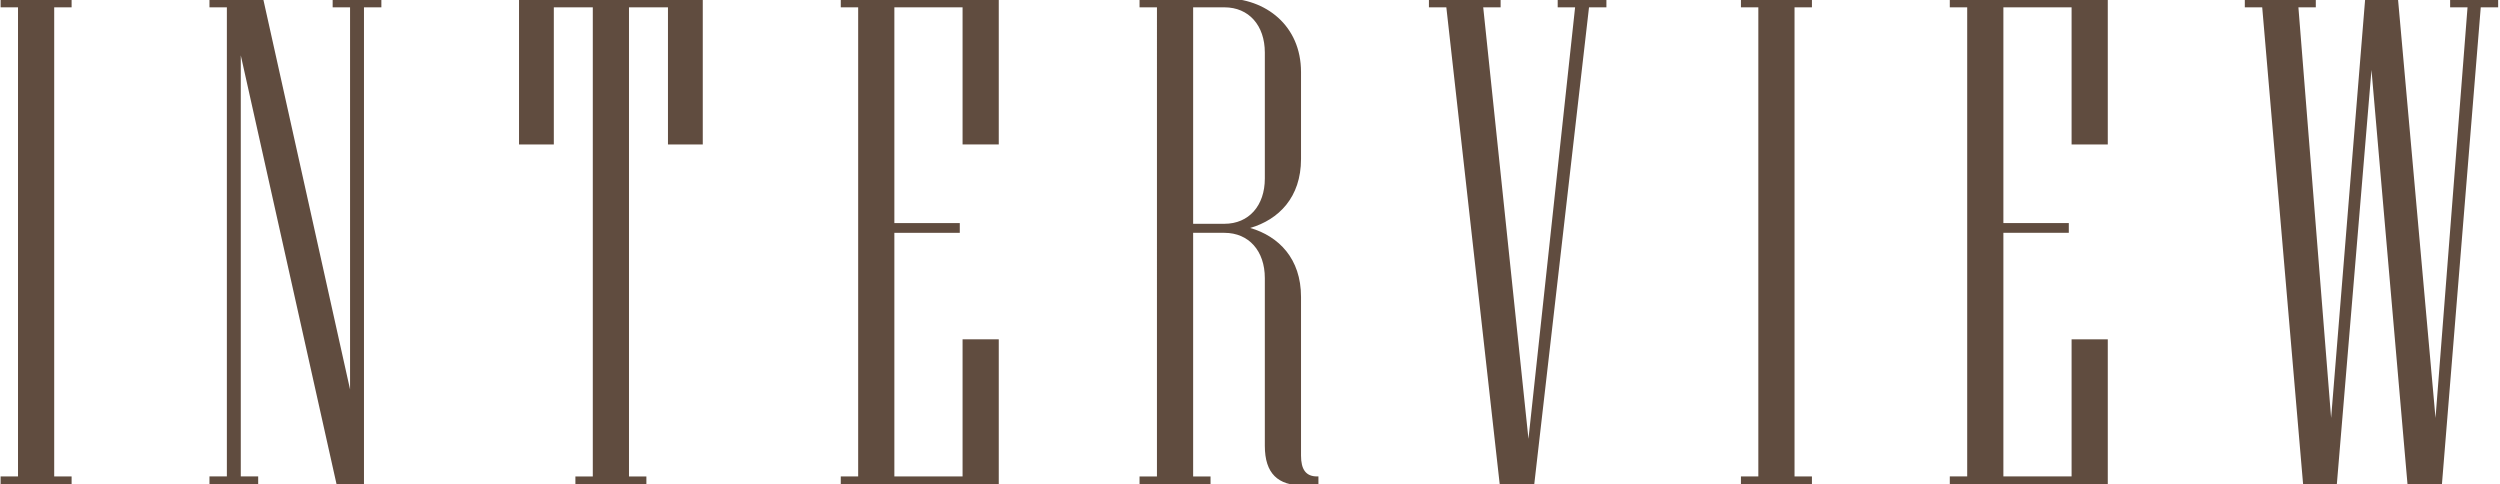
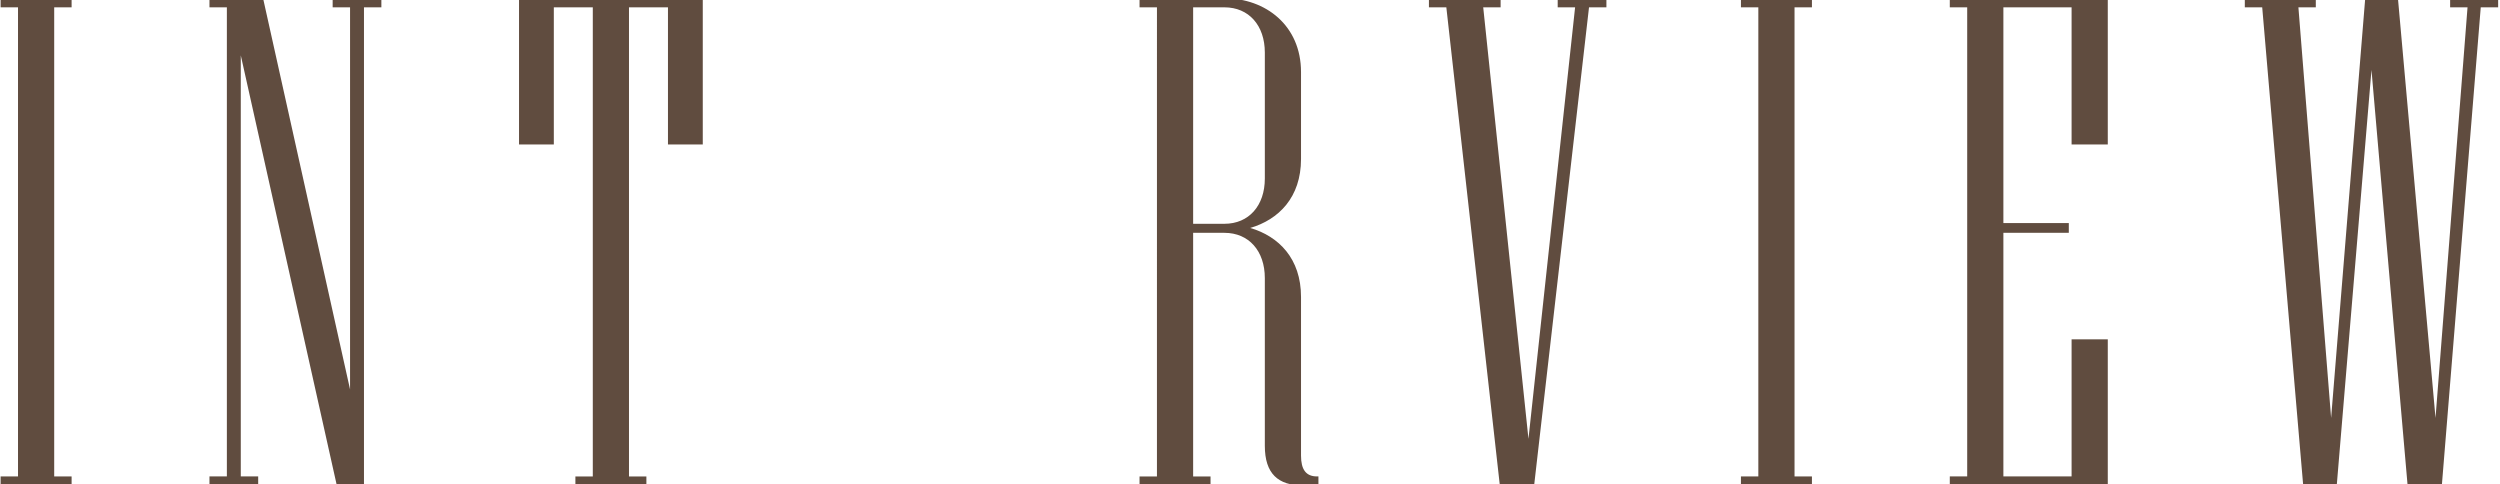
<svg xmlns="http://www.w3.org/2000/svg" id="_レイヤー_1" viewBox="0 0 547 106">
  <defs>
    <style>.cls-1{fill:#604c3f;}</style>
  </defs>
  <path class="cls-1" d="M15.666,106.223H.133v-1.98h3.808V1.603H.133V-.376h15.533v1.98h-3.808v102.64h3.808v1.98Z" />
  <path class="cls-1" d="M83.445,1.603h-3.807v104.62h-5.939L52.684,12.111v92.132h3.807v1.98h-10.66v-1.98h3.808V1.603h-3.808V-.376h11.726l19.035,85.584V1.603h-3.807V-.376h10.66v1.98Z" />
  <path class="cls-1" d="M153.766,31.604h-7.615V1.603h-8.528v102.64h3.808v1.98h-15.533v-1.98h3.807V1.603h-8.528v30h-7.614V-.376h40.203v31.98Z" />
-   <path class="cls-1" d="M218.529,106.223h-34.569v-1.98h3.808V1.603h-3.808V-.376h34.569v31.98h-7.919V1.603h-14.924v47.208h14.314v2.132h-14.314v53.3h14.924v-30h7.919v31.979Z" />
  <path class="cls-1" d="M288.471,106.223h-3.351c-5.482,0-8.375-2.589-8.375-8.68v-36.7c0-5.939-3.503-9.899-8.833-9.899h-6.853v53.3h3.807v1.98h-15.533v-1.98h3.808V1.603h-3.808V-.376h18.579c8.985,0,16.751,5.939,16.751,16.142v19.035c0,8.375-4.873,13.248-11.117,15.076,6.244,1.827,11.117,6.7,11.117,15.076v34.721c0,3.046,1.066,4.569,3.503,4.569h.305v1.98ZM276.745,39.066V11.502c0-5.939-3.503-9.898-8.833-9.898h-6.853v47.361h6.853c5.33,0,8.833-3.959,8.833-9.898Z" />
  <path class="cls-1" d="M351.483,1.603h-3.807l-12.031,104.772h-7.462L316.458,1.603h-3.808V-.376h15.685v1.98h-3.807l9.898,94.416L344.631,1.603h-3.807V-.376h10.66v1.98Z" />
  <path class="cls-1" d="M396.45,106.223h-15.533v-1.98h3.807V1.603h-3.807V-.376h15.533v1.98h-3.807v102.64h3.807v1.98Z" />
  <path class="cls-1" d="M461.183,106.223h-34.568v-1.98h3.807V1.603h-3.807V-.376h34.568v31.98h-7.919V1.603h-14.924v47.208h14.314v2.132h-14.314v53.3h14.924v-30h7.919v31.979Z" />
  <path class="cls-1" d="M546.596,1.603h-3.807l-8.528,104.772h-7.462l-7.919-91.066-7.615,91.066h-7.31L494.972,1.603h-3.807V-.376h15.533v1.98h-3.807l7.157,89.848L517.51-.376h7.157l8.224,91.828,7.005-89.848h-3.808V-.376h10.507v1.98Z" />
</svg>